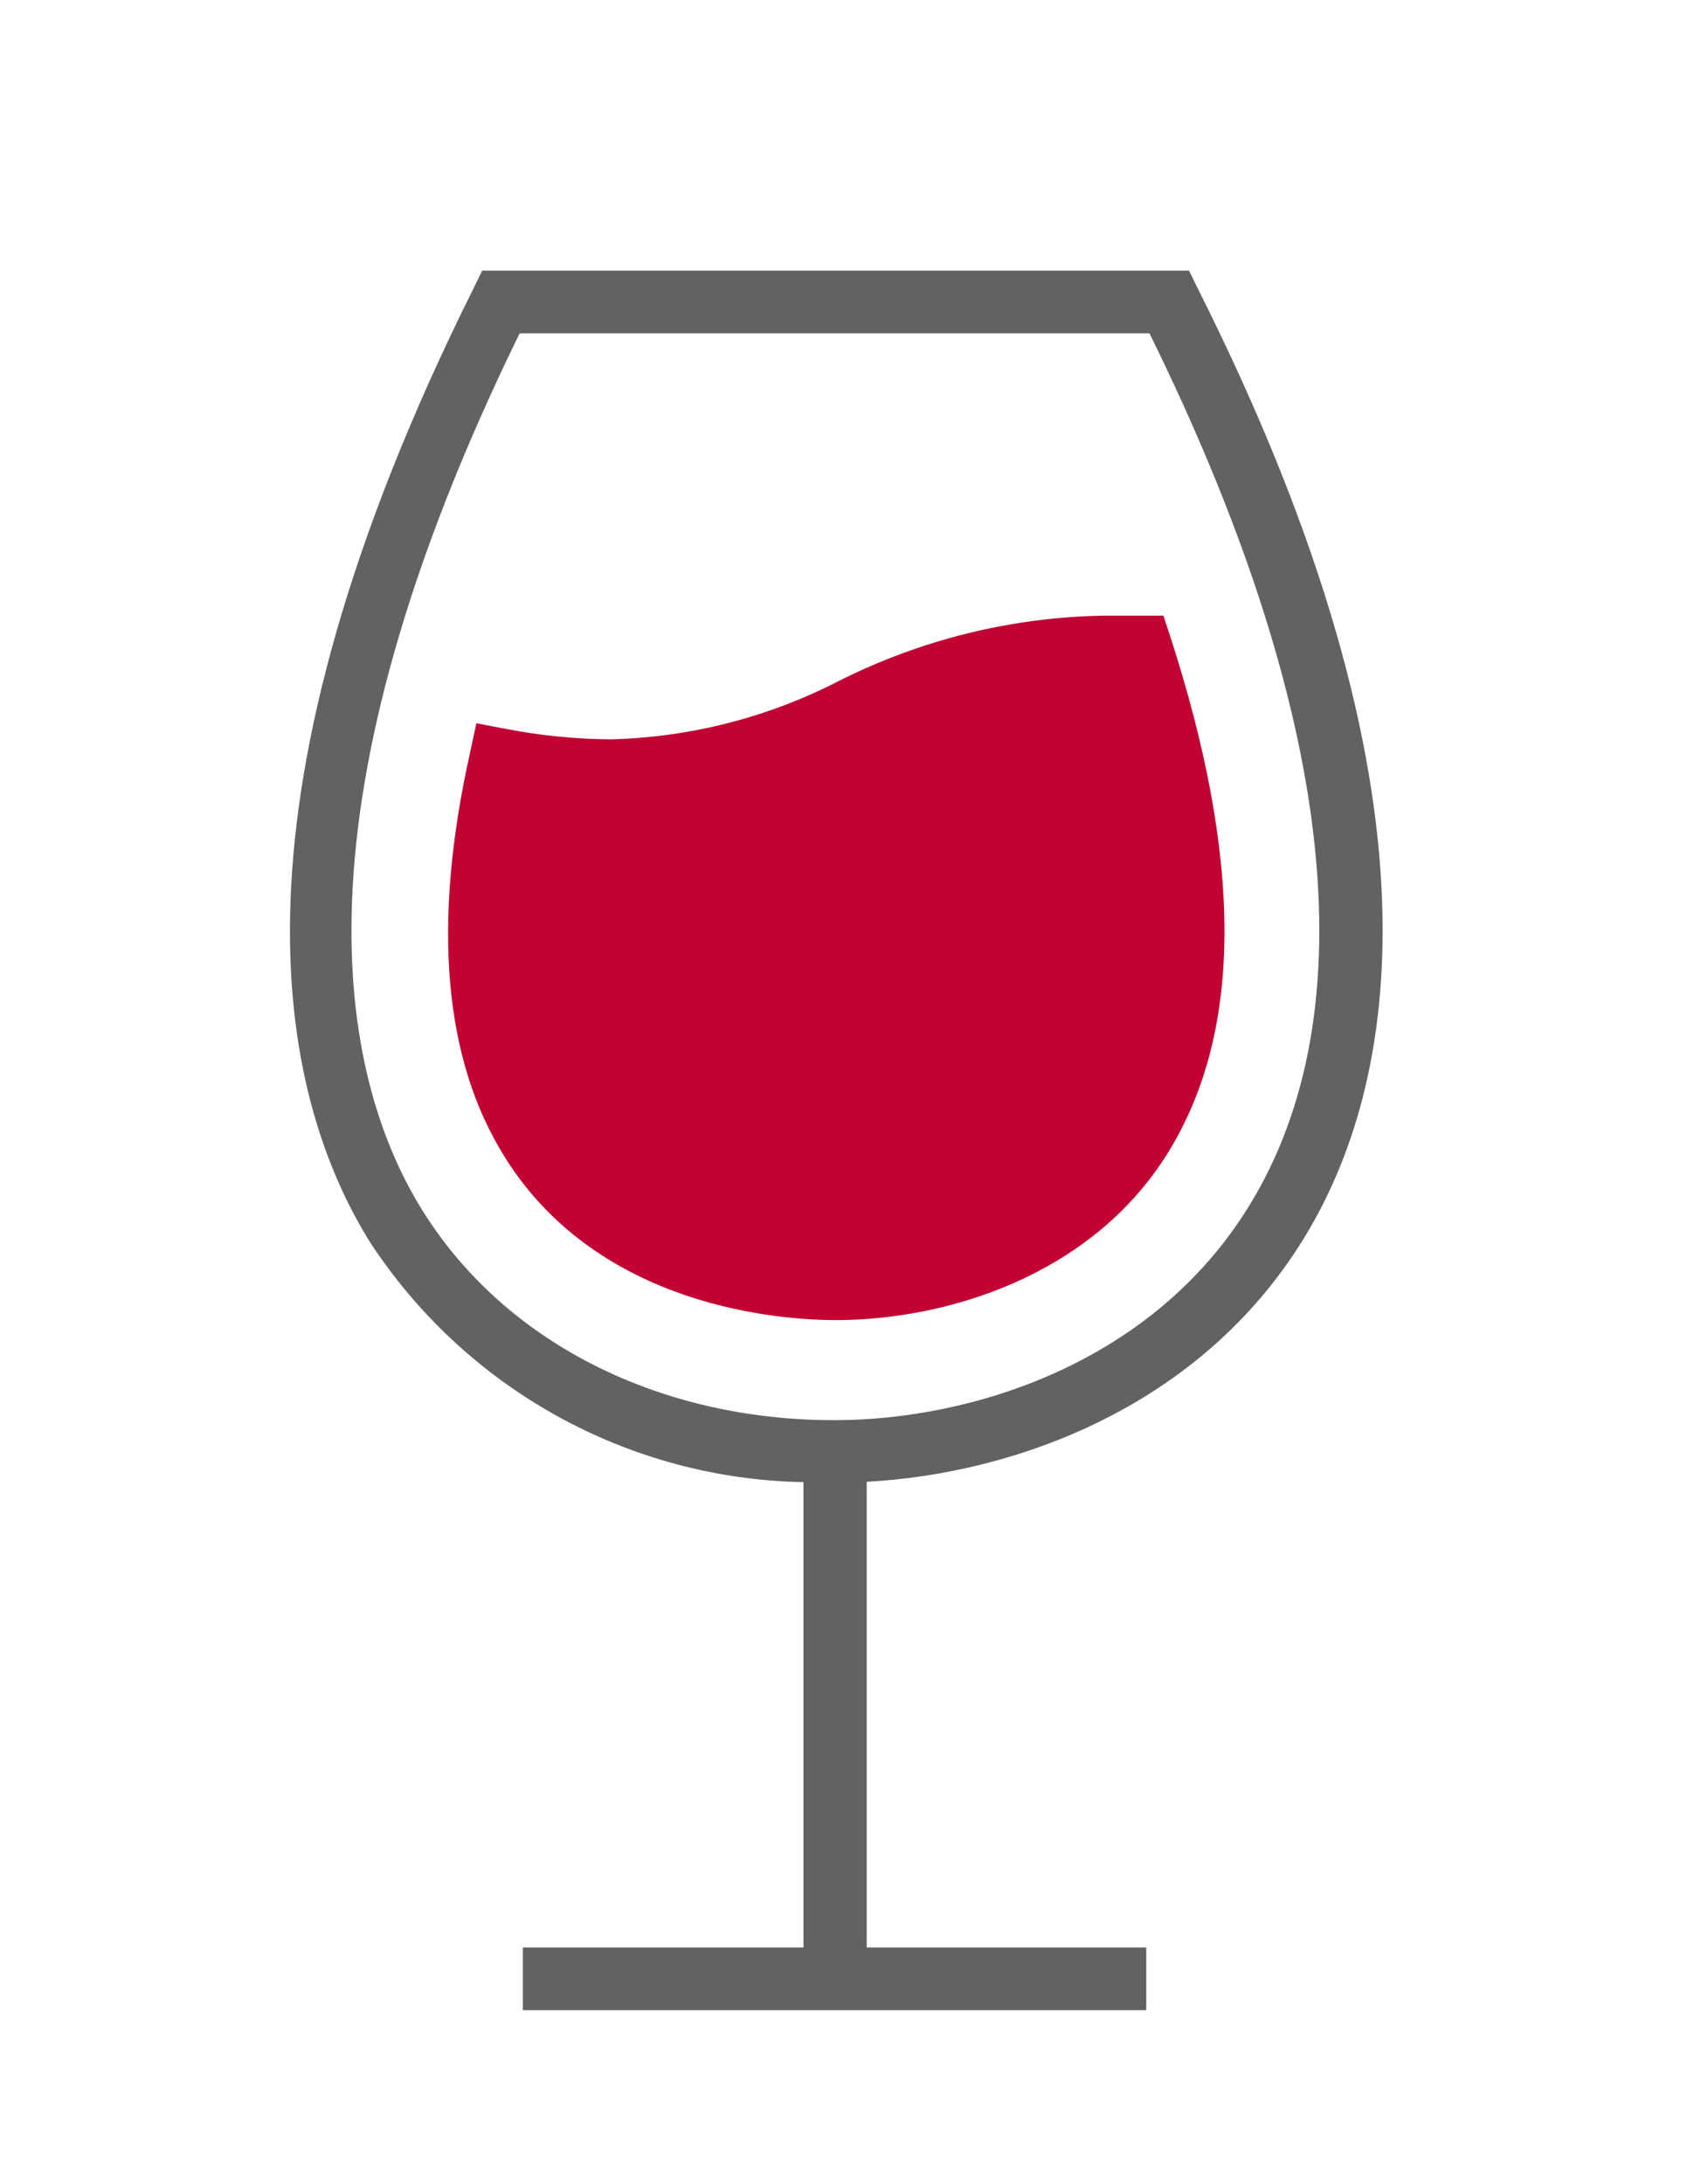
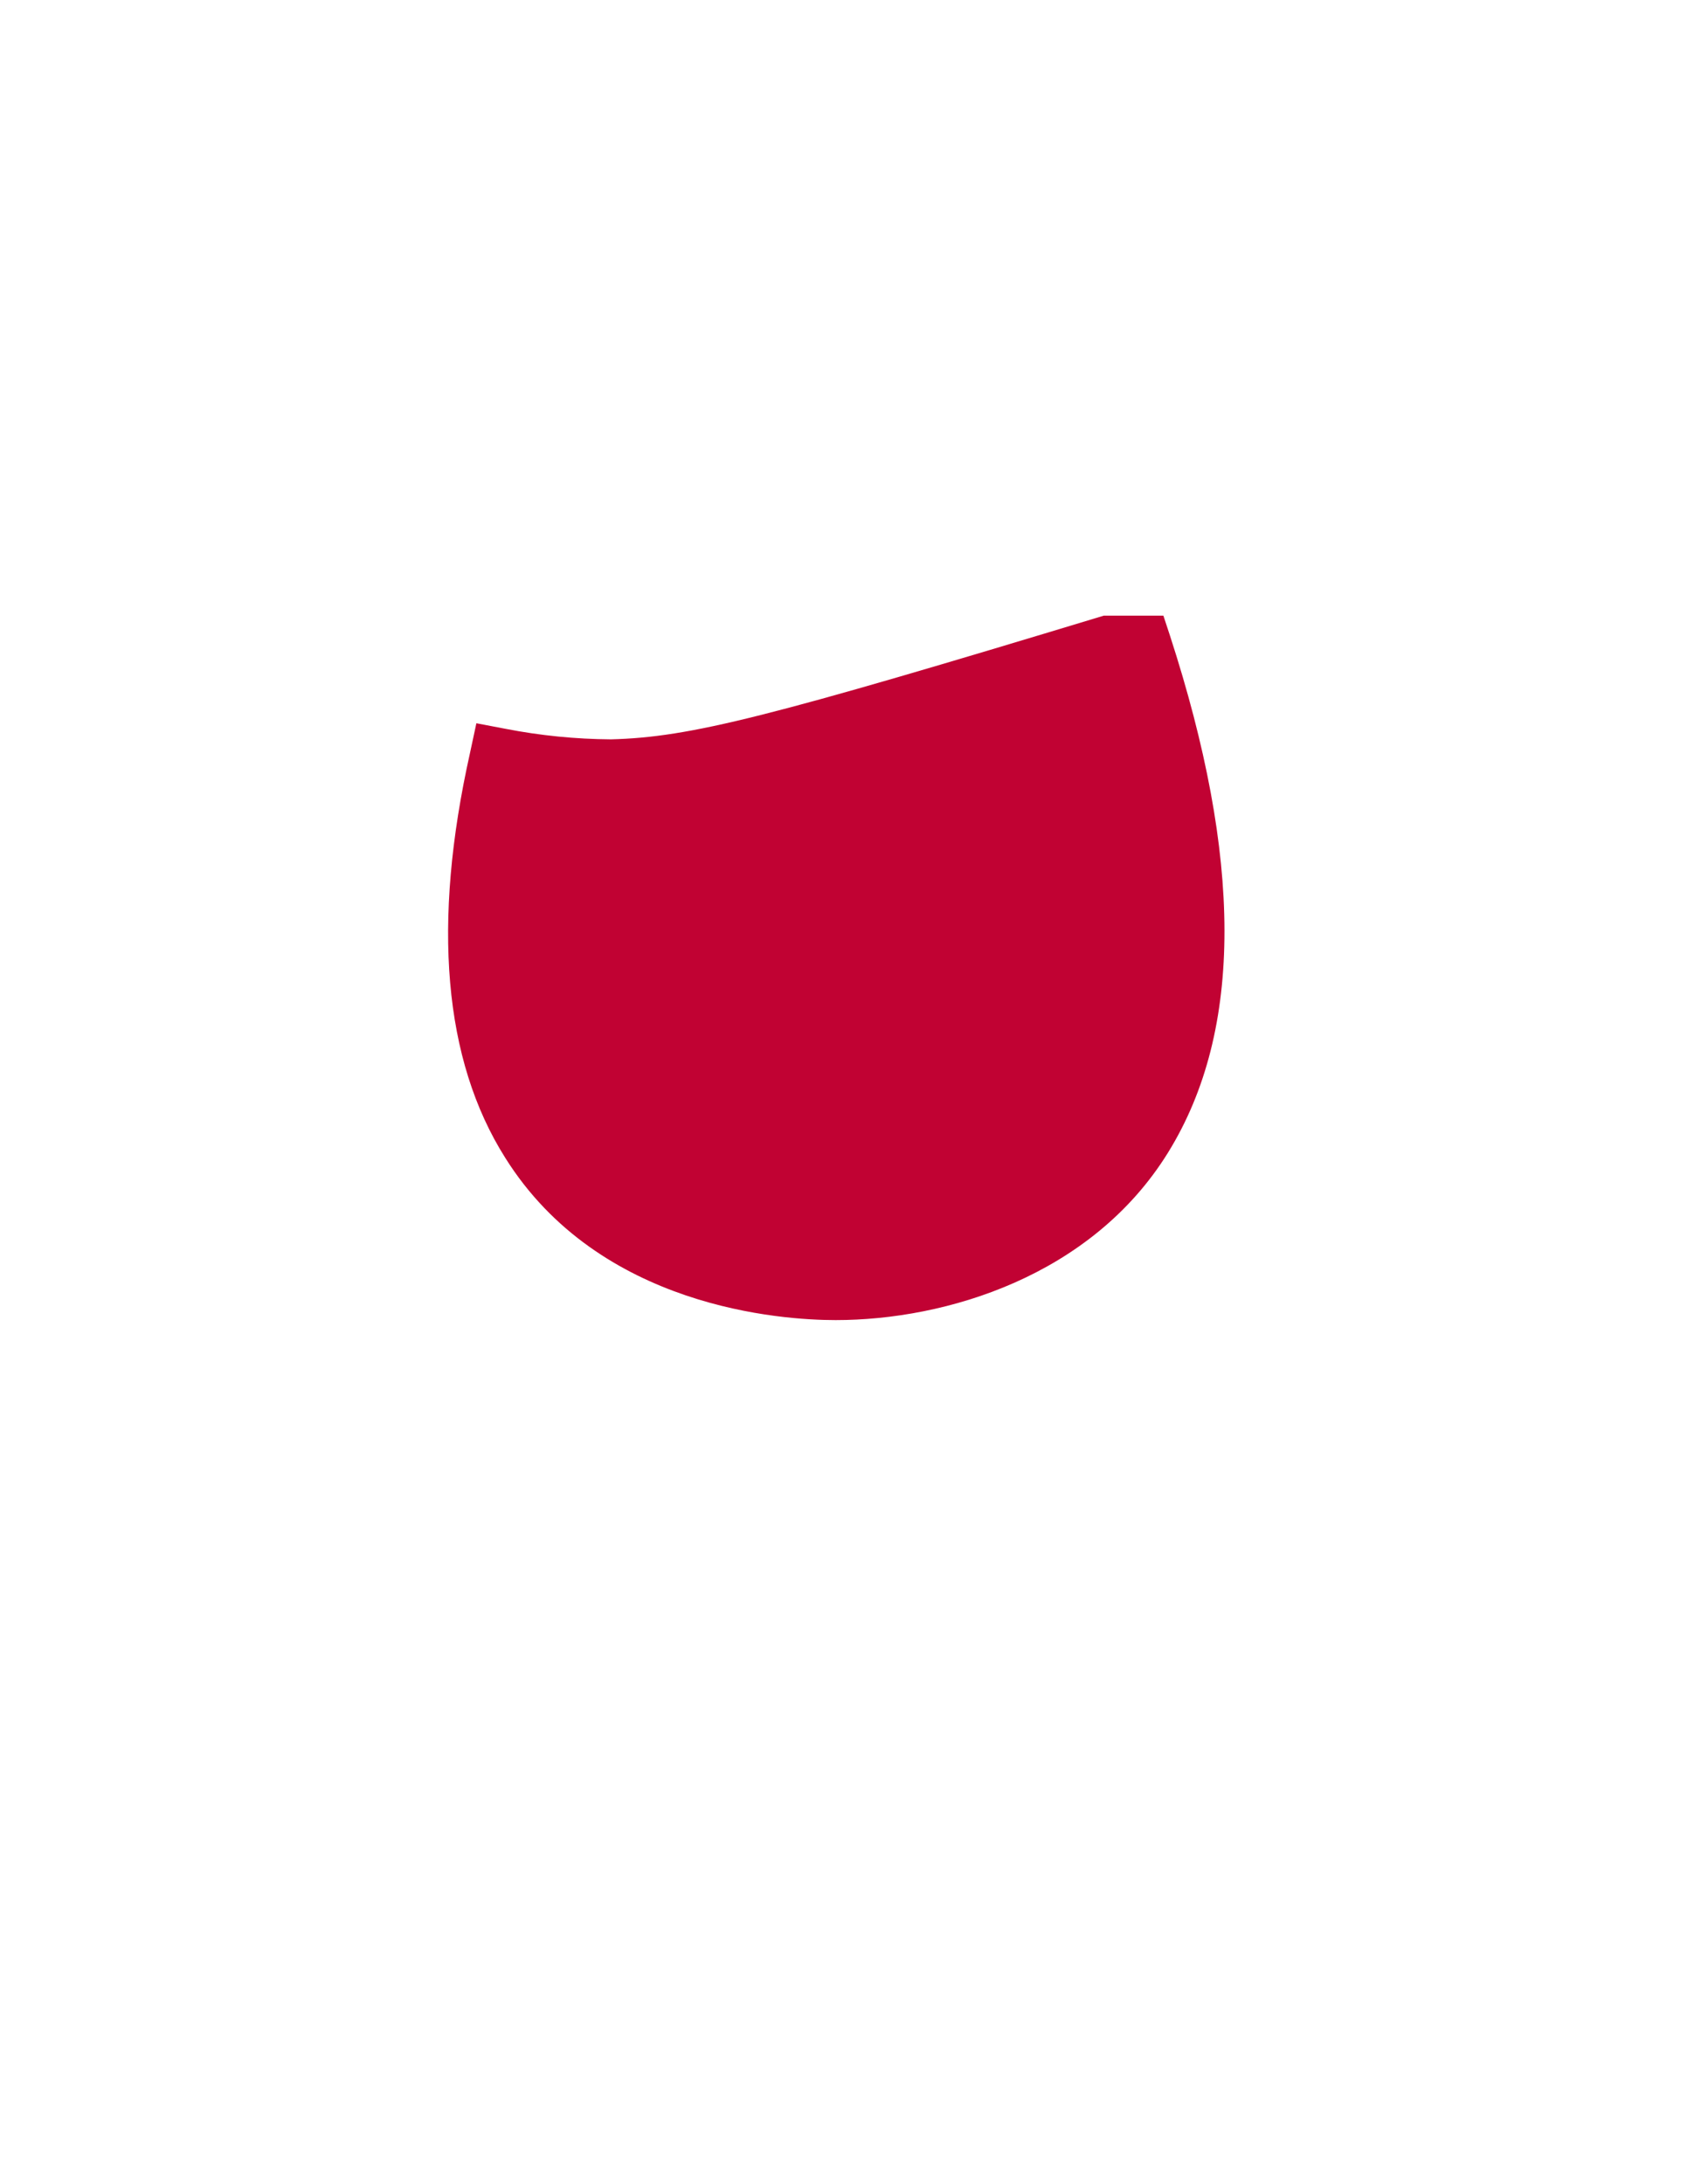
<svg xmlns="http://www.w3.org/2000/svg" width="88" height="113" viewBox="0 0 88 113" fill="none">
-   <path d="M41.566 76.681V100.757H27.049V104H59.301V100.757H44.839V76.663C52.554 76.241 62.098 72.778 67.436 64.094C72.282 56.233 75.243 41.319 61.952 14.898L61.513 14H24.947L24.508 14.898C11.271 41.447 14.269 56.38 19.114 64.222C21.559 67.976 24.883 71.074 28.796 73.246C32.709 75.418 37.093 76.597 41.566 76.681ZM59.465 17.243C69.046 36.683 70.837 52.294 64.621 62.39C59.593 70.561 50.232 73.475 43.157 73.475C34.015 73.475 25.989 69.389 21.765 62.481C17.542 55.574 14.818 41.887 26.885 17.243H59.465Z" fill="#626262" />
-   <path d="M43.232 68.297C48.944 68.297 56.47 66.02 60.423 59.638C64.376 53.256 64.231 44.289 60.532 32.9L60.187 31.851H59.099C58.428 31.851 57.757 31.851 57.105 31.851C52.337 31.932 47.651 33.088 43.395 35.232C39.746 37.113 35.716 38.145 31.608 38.251C29.782 38.239 27.961 38.058 26.168 37.709L24.645 37.419L24.319 38.938C22.342 47.778 22.941 54.829 26.132 59.891C31.01 67.683 40.458 68.297 43.232 68.297Z" fill="#C10233" />
+   <path d="M43.232 68.297C48.944 68.297 56.47 66.02 60.423 59.638C64.376 53.256 64.231 44.289 60.532 32.9L60.187 31.851H59.099C58.428 31.851 57.757 31.851 57.105 31.851C39.746 37.113 35.716 38.145 31.608 38.251C29.782 38.239 27.961 38.058 26.168 37.709L24.645 37.419L24.319 38.938C22.342 47.778 22.941 54.829 26.132 59.891C31.01 67.683 40.458 68.297 43.232 68.297Z" fill="#C10233" />
</svg>